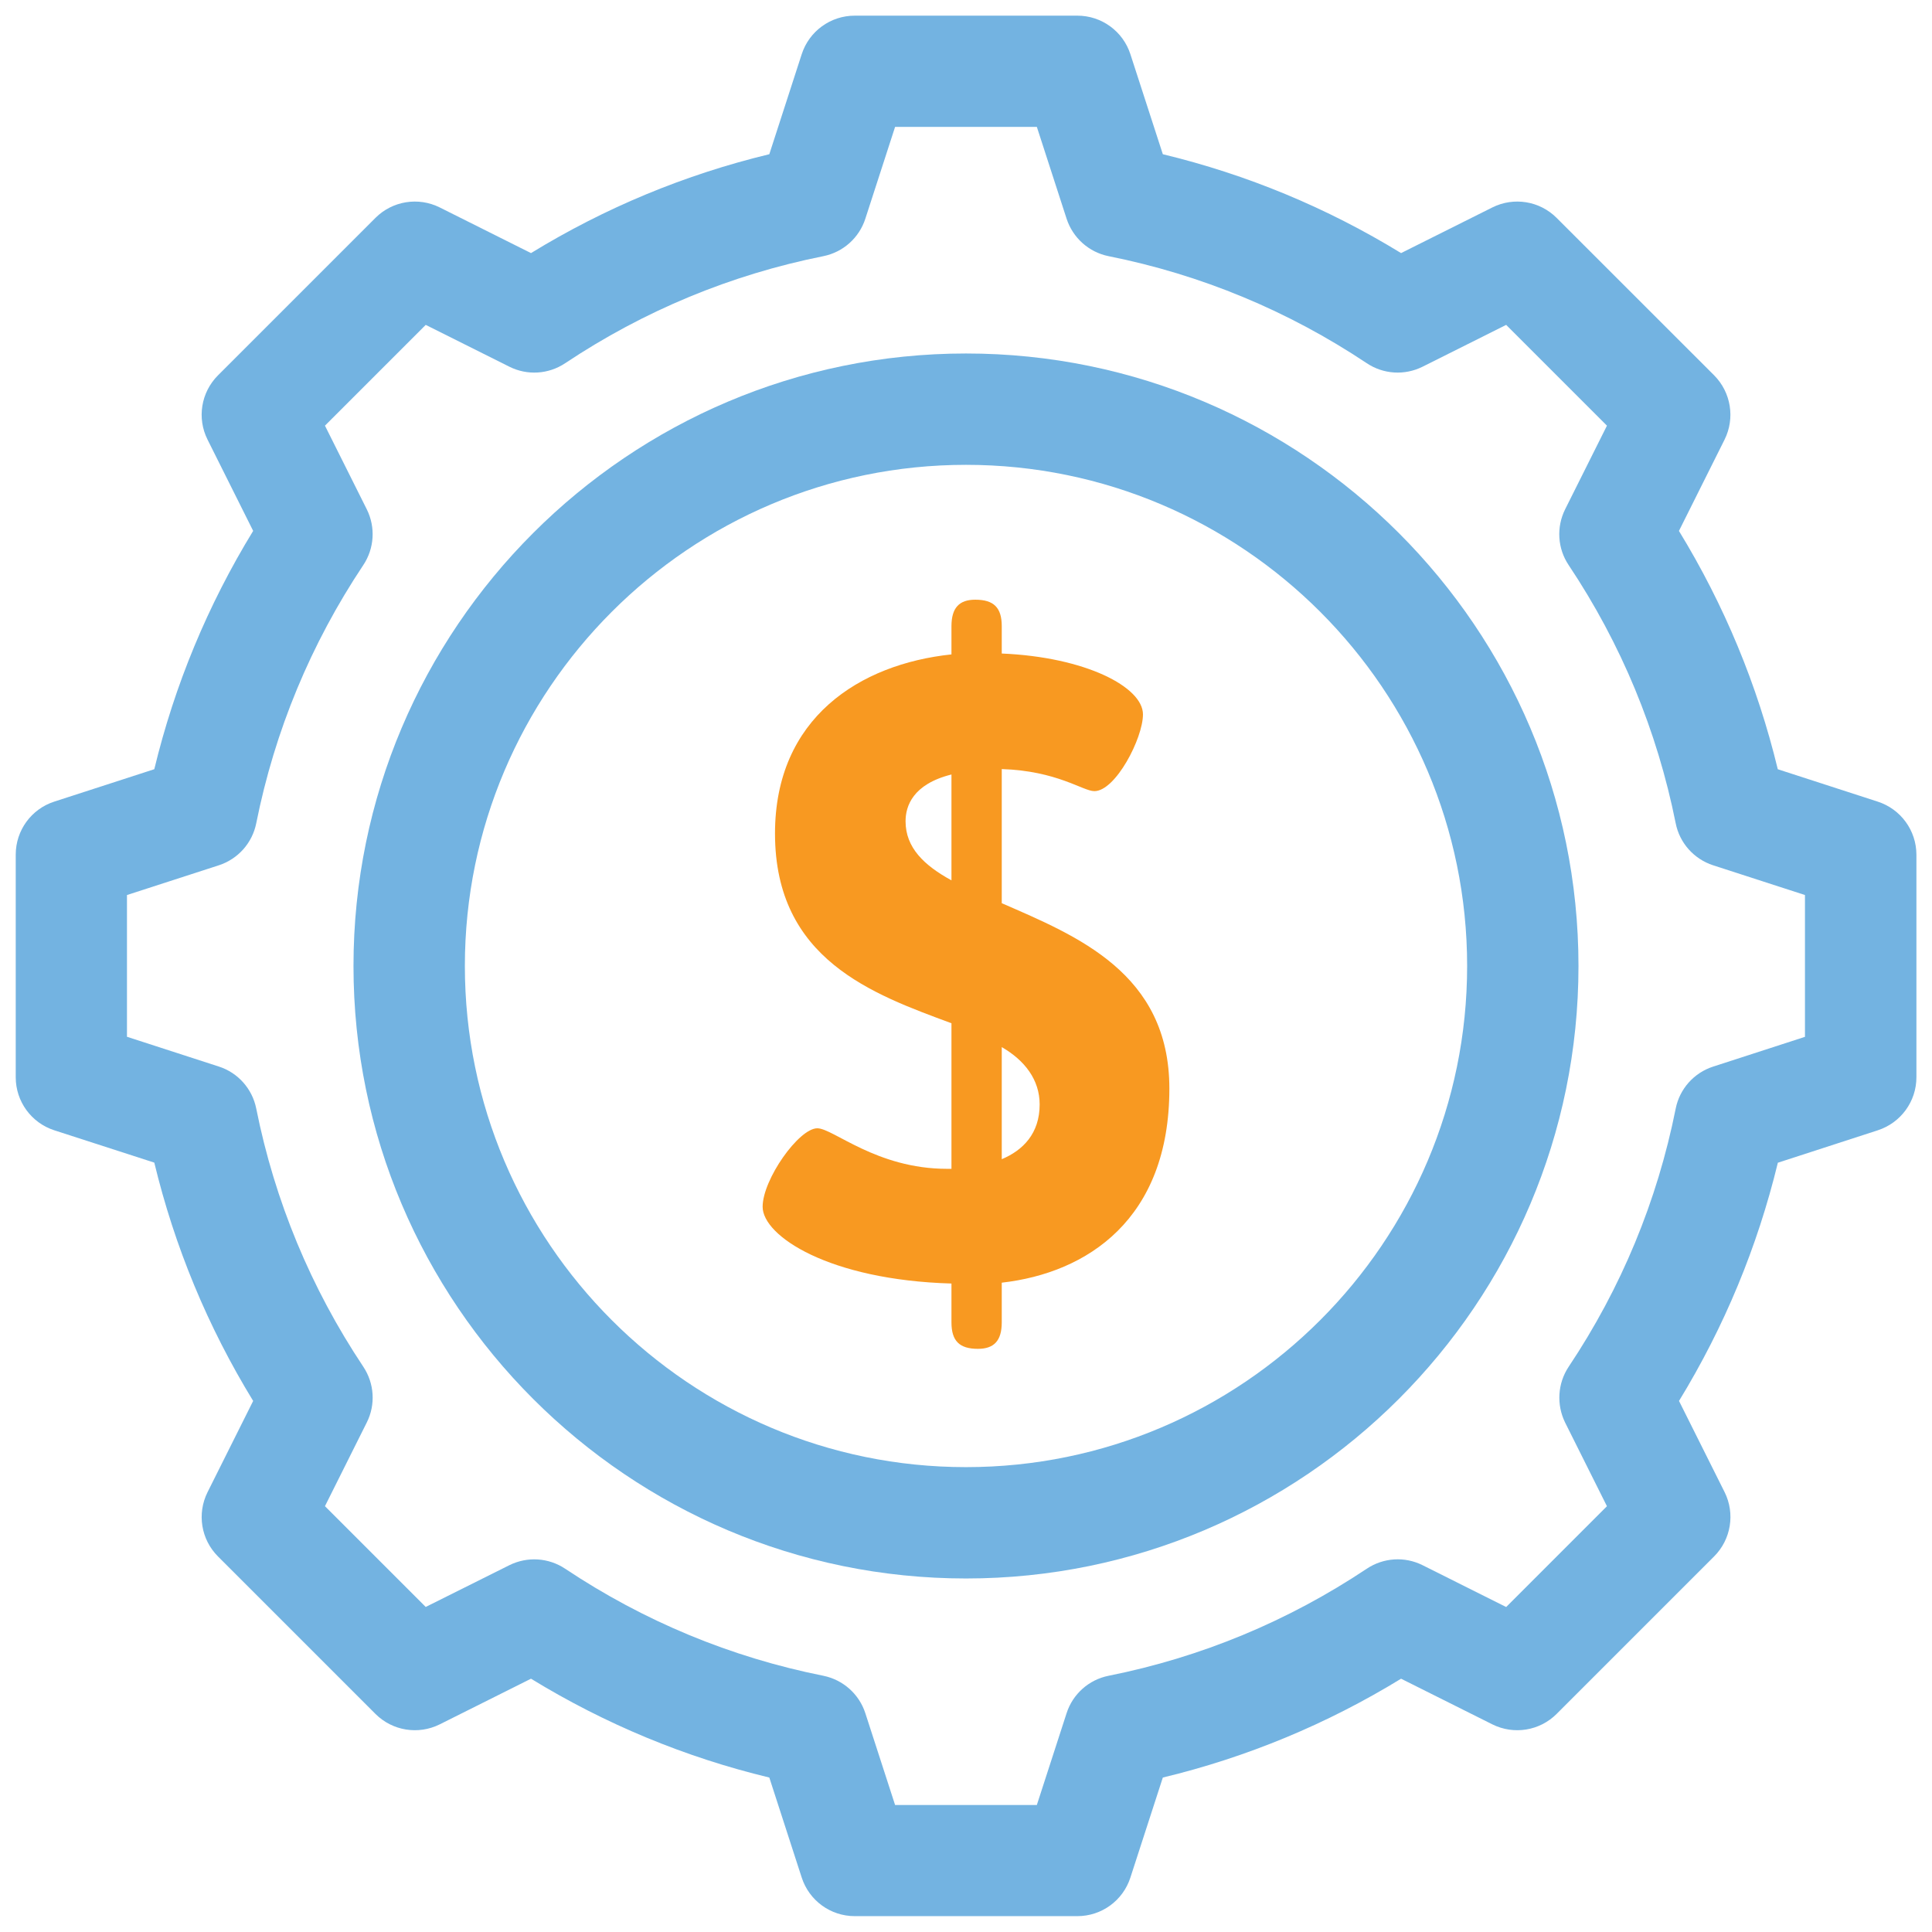
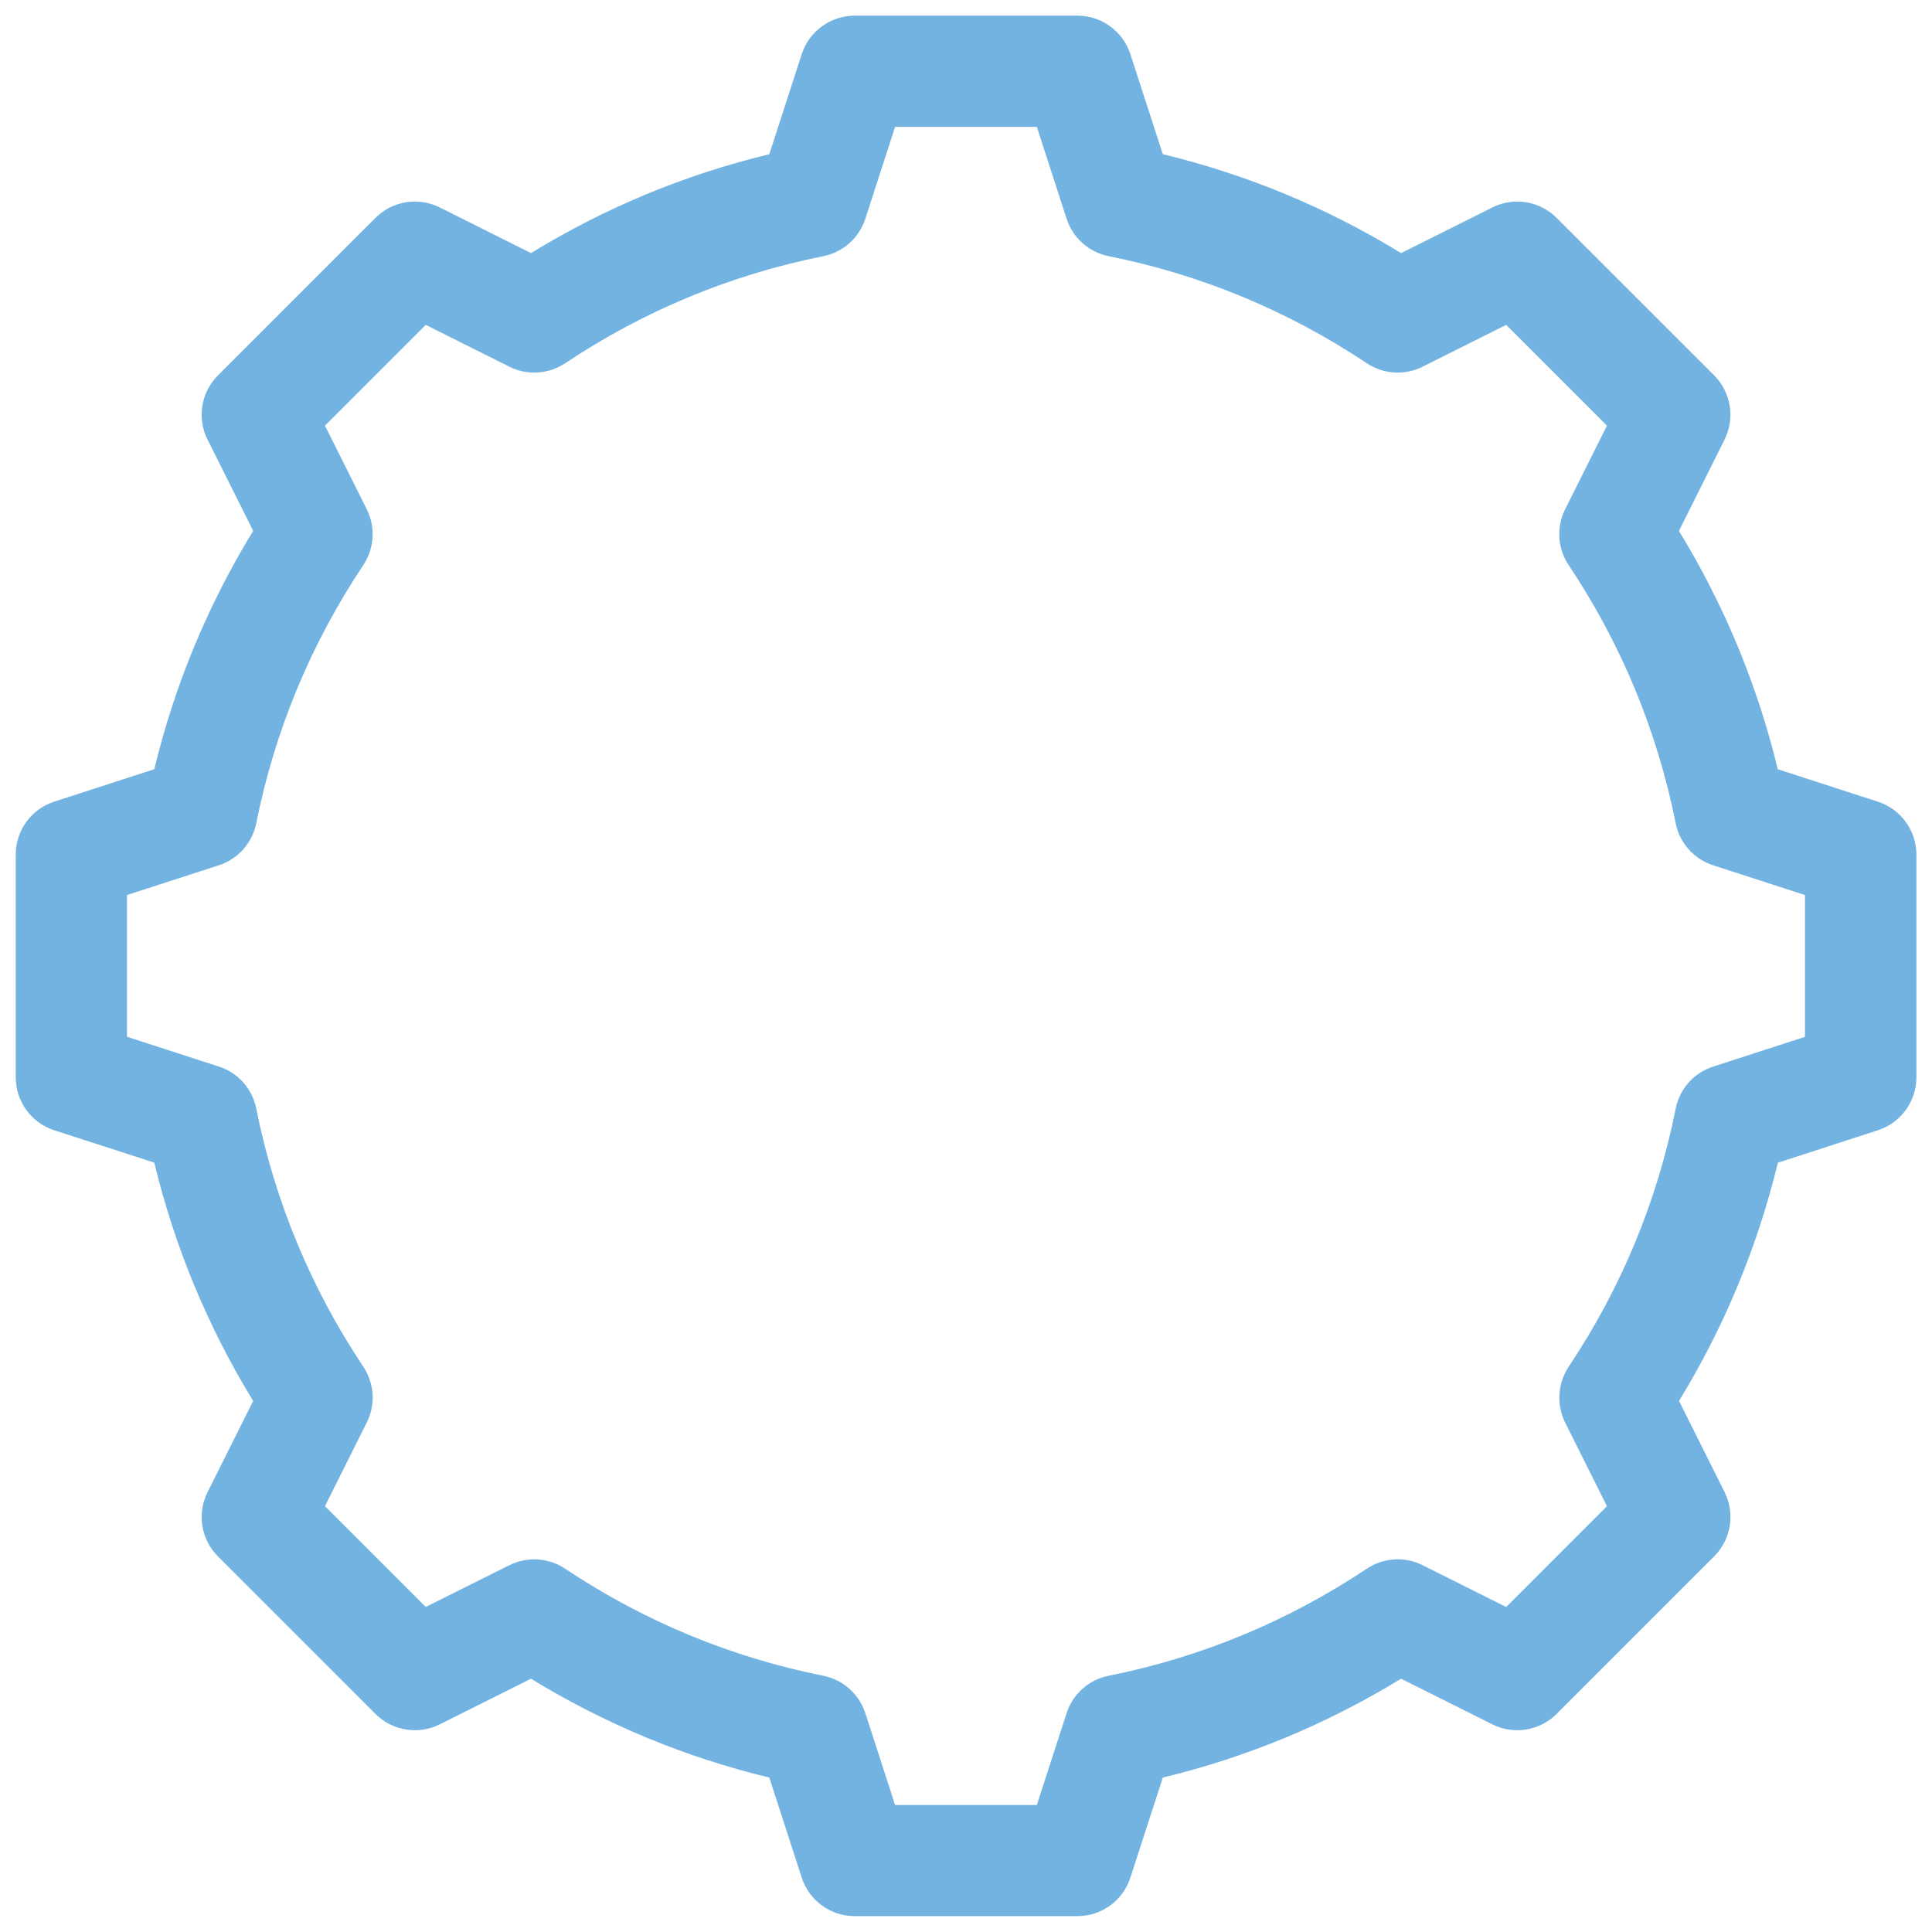
<svg xmlns="http://www.w3.org/2000/svg" version="1.1" id="Layer_1" x="0px" y="0px" width="57px" height="57px" viewBox="21.5 21.5 57 57" enable-background="new 21.5 21.5 57 57" xml:space="preserve">
  <g id="Layer_2">
    <g>
      <g>
        <path fill="#73B3E1" d="M76.9,45.151l-2.95-0.956c-0.601-2.486-1.578-4.843-2.916-7.031l1.346-2.694     c0.315-0.632,0.19-1.396-0.307-1.896l-4.648-4.646c-0.5-0.5-1.263-0.624-1.896-0.308l-2.693,1.347     c-2.188-1.34-4.546-2.318-7.029-2.917l-0.957-2.951c-0.22-0.678-0.851-1.137-1.563-1.137h-6.571     c-0.712,0-1.343,0.458-1.563,1.137l-0.956,2.951c-2.485,0.599-4.843,1.577-7.031,2.917l-2.693-1.347     c-0.633-0.316-1.396-0.192-1.896,0.308l-4.646,4.646c-0.5,0.5-0.625,1.264-0.308,1.896l1.346,2.693     c-1.339,2.188-2.317,4.545-2.917,7.031l-2.951,0.956c-0.678,0.219-1.137,0.85-1.137,1.563v6.571c0,0.712,0.459,1.343,1.137,1.563     l2.951,0.954c0.6,2.486,1.578,4.845,2.917,7.031l-1.346,2.692c-0.316,0.634-0.192,1.396,0.308,1.896l4.646,4.646     c0.5,0.5,1.264,0.623,1.896,0.308l2.693-1.347c2.188,1.339,4.545,2.318,7.031,2.916l0.956,2.951     c0.22,0.679,0.851,1.138,1.563,1.138h6.571c0.713,0,1.344-0.459,1.563-1.138l0.957-2.951c2.483-0.598,4.842-1.577,7.029-2.916     l2.693,1.347c0.633,0.315,1.396,0.192,1.896-0.308l4.646-4.646c0.5-0.5,0.625-1.264,0.311-1.896l-1.346-2.692     c1.338-2.188,2.314-4.545,2.916-7.028l2.949-0.957c0.68-0.221,1.139-0.852,1.139-1.563v-6.571     C78.038,46.001,77.579,45.371,76.9,45.151z M74.752,52.09l-2.709,0.878c-0.566,0.183-0.99,0.658-1.105,1.241     c-0.545,2.727-1.605,5.289-3.158,7.615c-0.326,0.49-0.363,1.119-0.104,1.646l1.234,2.468l-2.973,2.974l-2.467-1.234     c-0.527-0.264-1.154-0.224-1.646,0.104c-2.325,1.55-4.889,2.613-7.615,3.158c-0.583,0.115-1.059,0.539-1.241,1.104l-0.878,2.709     h-4.182l-0.878-2.709c-0.183-0.564-0.657-0.986-1.24-1.104c-2.728-0.545-5.291-1.608-7.616-3.158     c-0.49-0.327-1.118-0.366-1.646-0.104L34.06,68.91l-2.973-2.973l1.234-2.469c0.264-0.525,0.225-1.154-0.103-1.646     c-1.55-2.326-2.612-4.89-3.158-7.615c-0.116-0.583-0.539-1.06-1.105-1.241l-2.709-0.878v-4.182l2.709-0.877     c0.566-0.184,0.989-0.658,1.105-1.241c0.546-2.728,1.608-5.29,3.158-7.616c0.327-0.491,0.366-1.119,0.103-1.646l-1.234-2.468     l2.973-2.973l2.468,1.234c0.527,0.264,1.155,0.225,1.646-0.103c2.326-1.55,4.889-2.612,7.616-3.158     c0.583-0.117,1.057-0.539,1.24-1.105l0.878-2.71h4.182l0.878,2.71c0.185,0.566,0.658,0.988,1.24,1.105     c2.728,0.545,5.29,1.608,7.616,3.158c0.49,0.327,1.117,0.367,1.646,0.103l2.467-1.234l2.973,2.973l-1.234,2.468     c-0.262,0.527-0.225,1.155,0.104,1.646c1.553,2.326,2.611,4.888,3.158,7.616c0.115,0.583,0.539,1.057,1.105,1.241l2.709,0.877     V52.09z" />
-         <path fill="#73B3E1" d="M50,31.929c-9.964,0-18.071,8.107-18.071,18.071S40.036,68.07,50,68.07c9.965,0,18.07-8.106,18.07-18.07     S59.965,31.929,50,31.929z M50,64.785c-8.153,0-14.785-6.633-14.785-14.786c0-8.152,6.632-14.785,14.785-14.785     c8.152,0,14.785,6.633,14.785,14.785C64.785,58.152,58.152,64.785,50,64.785z" />
        <g>
-           <path fill="#F89921" d="M45.613,54.788c0.469,0,1.745,1.196,3.828,1.196h0.13v-4.295c-2.316-0.858-5.206-1.875-5.206-5.598      c0-3.41,2.499-4.998,5.206-5.284v-0.833c0-0.546,0.234-0.781,0.703-0.781c0.546,0,0.781,0.234,0.781,0.781v0.807      c2.473,0.104,4.166,0.989,4.166,1.796c0,0.703-0.808,2.264-1.434,2.264c-0.338,0-1.094-0.598-2.732-0.651v3.957      C53.268,49.113,56,50.206,56,53.616c0,3.853-2.421,5.44-4.945,5.727v1.171c0,0.547-0.234,0.781-0.703,0.781      c-0.547,0-0.781-0.234-0.781-0.781v-1.146C45.953,59.264,44,57.963,44,57.104C44,56.297,45.068,54.788,45.613,54.788z       M49.571,44.35c-1.145,0.286-1.354,0.937-1.354,1.379c0,0.781,0.546,1.301,1.354,1.744V44.35z M52.173,54.084      c0-0.729-0.442-1.301-1.118-1.691v3.307C51.68,55.438,52.173,54.943,52.173,54.084z" />
-         </g>
+           </g>
      </g>
    </g>
  </g>
</svg>